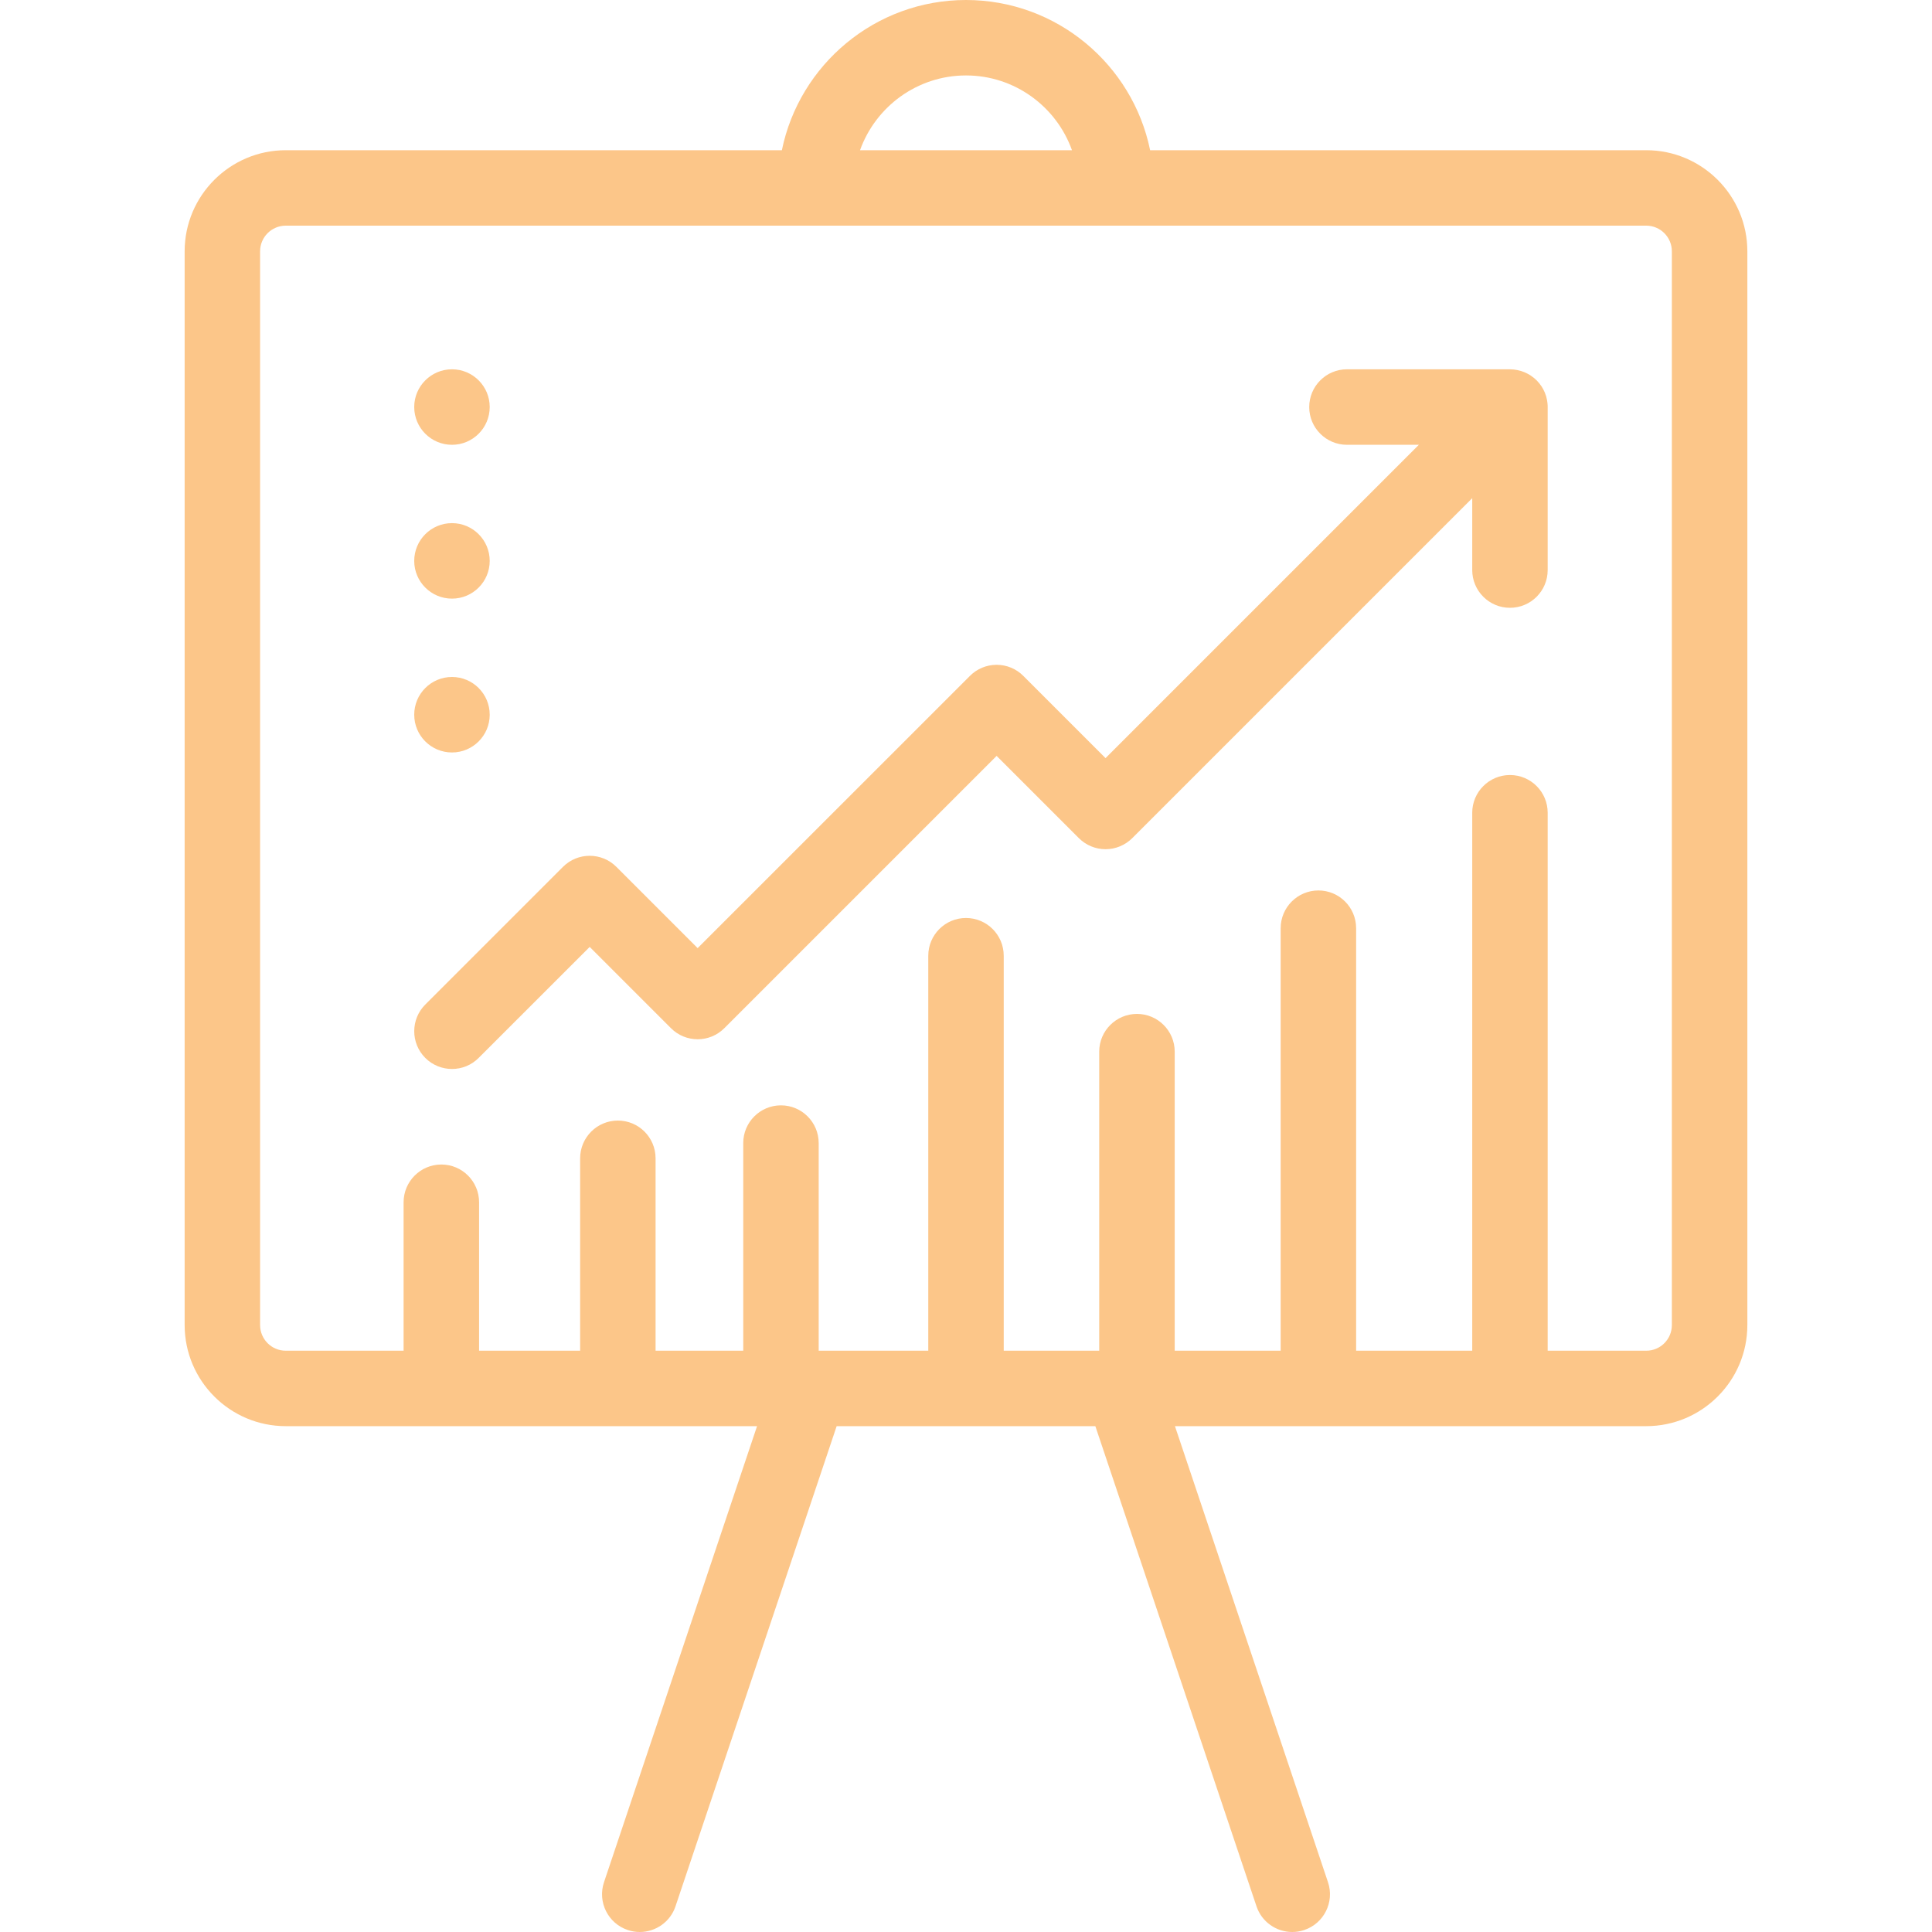
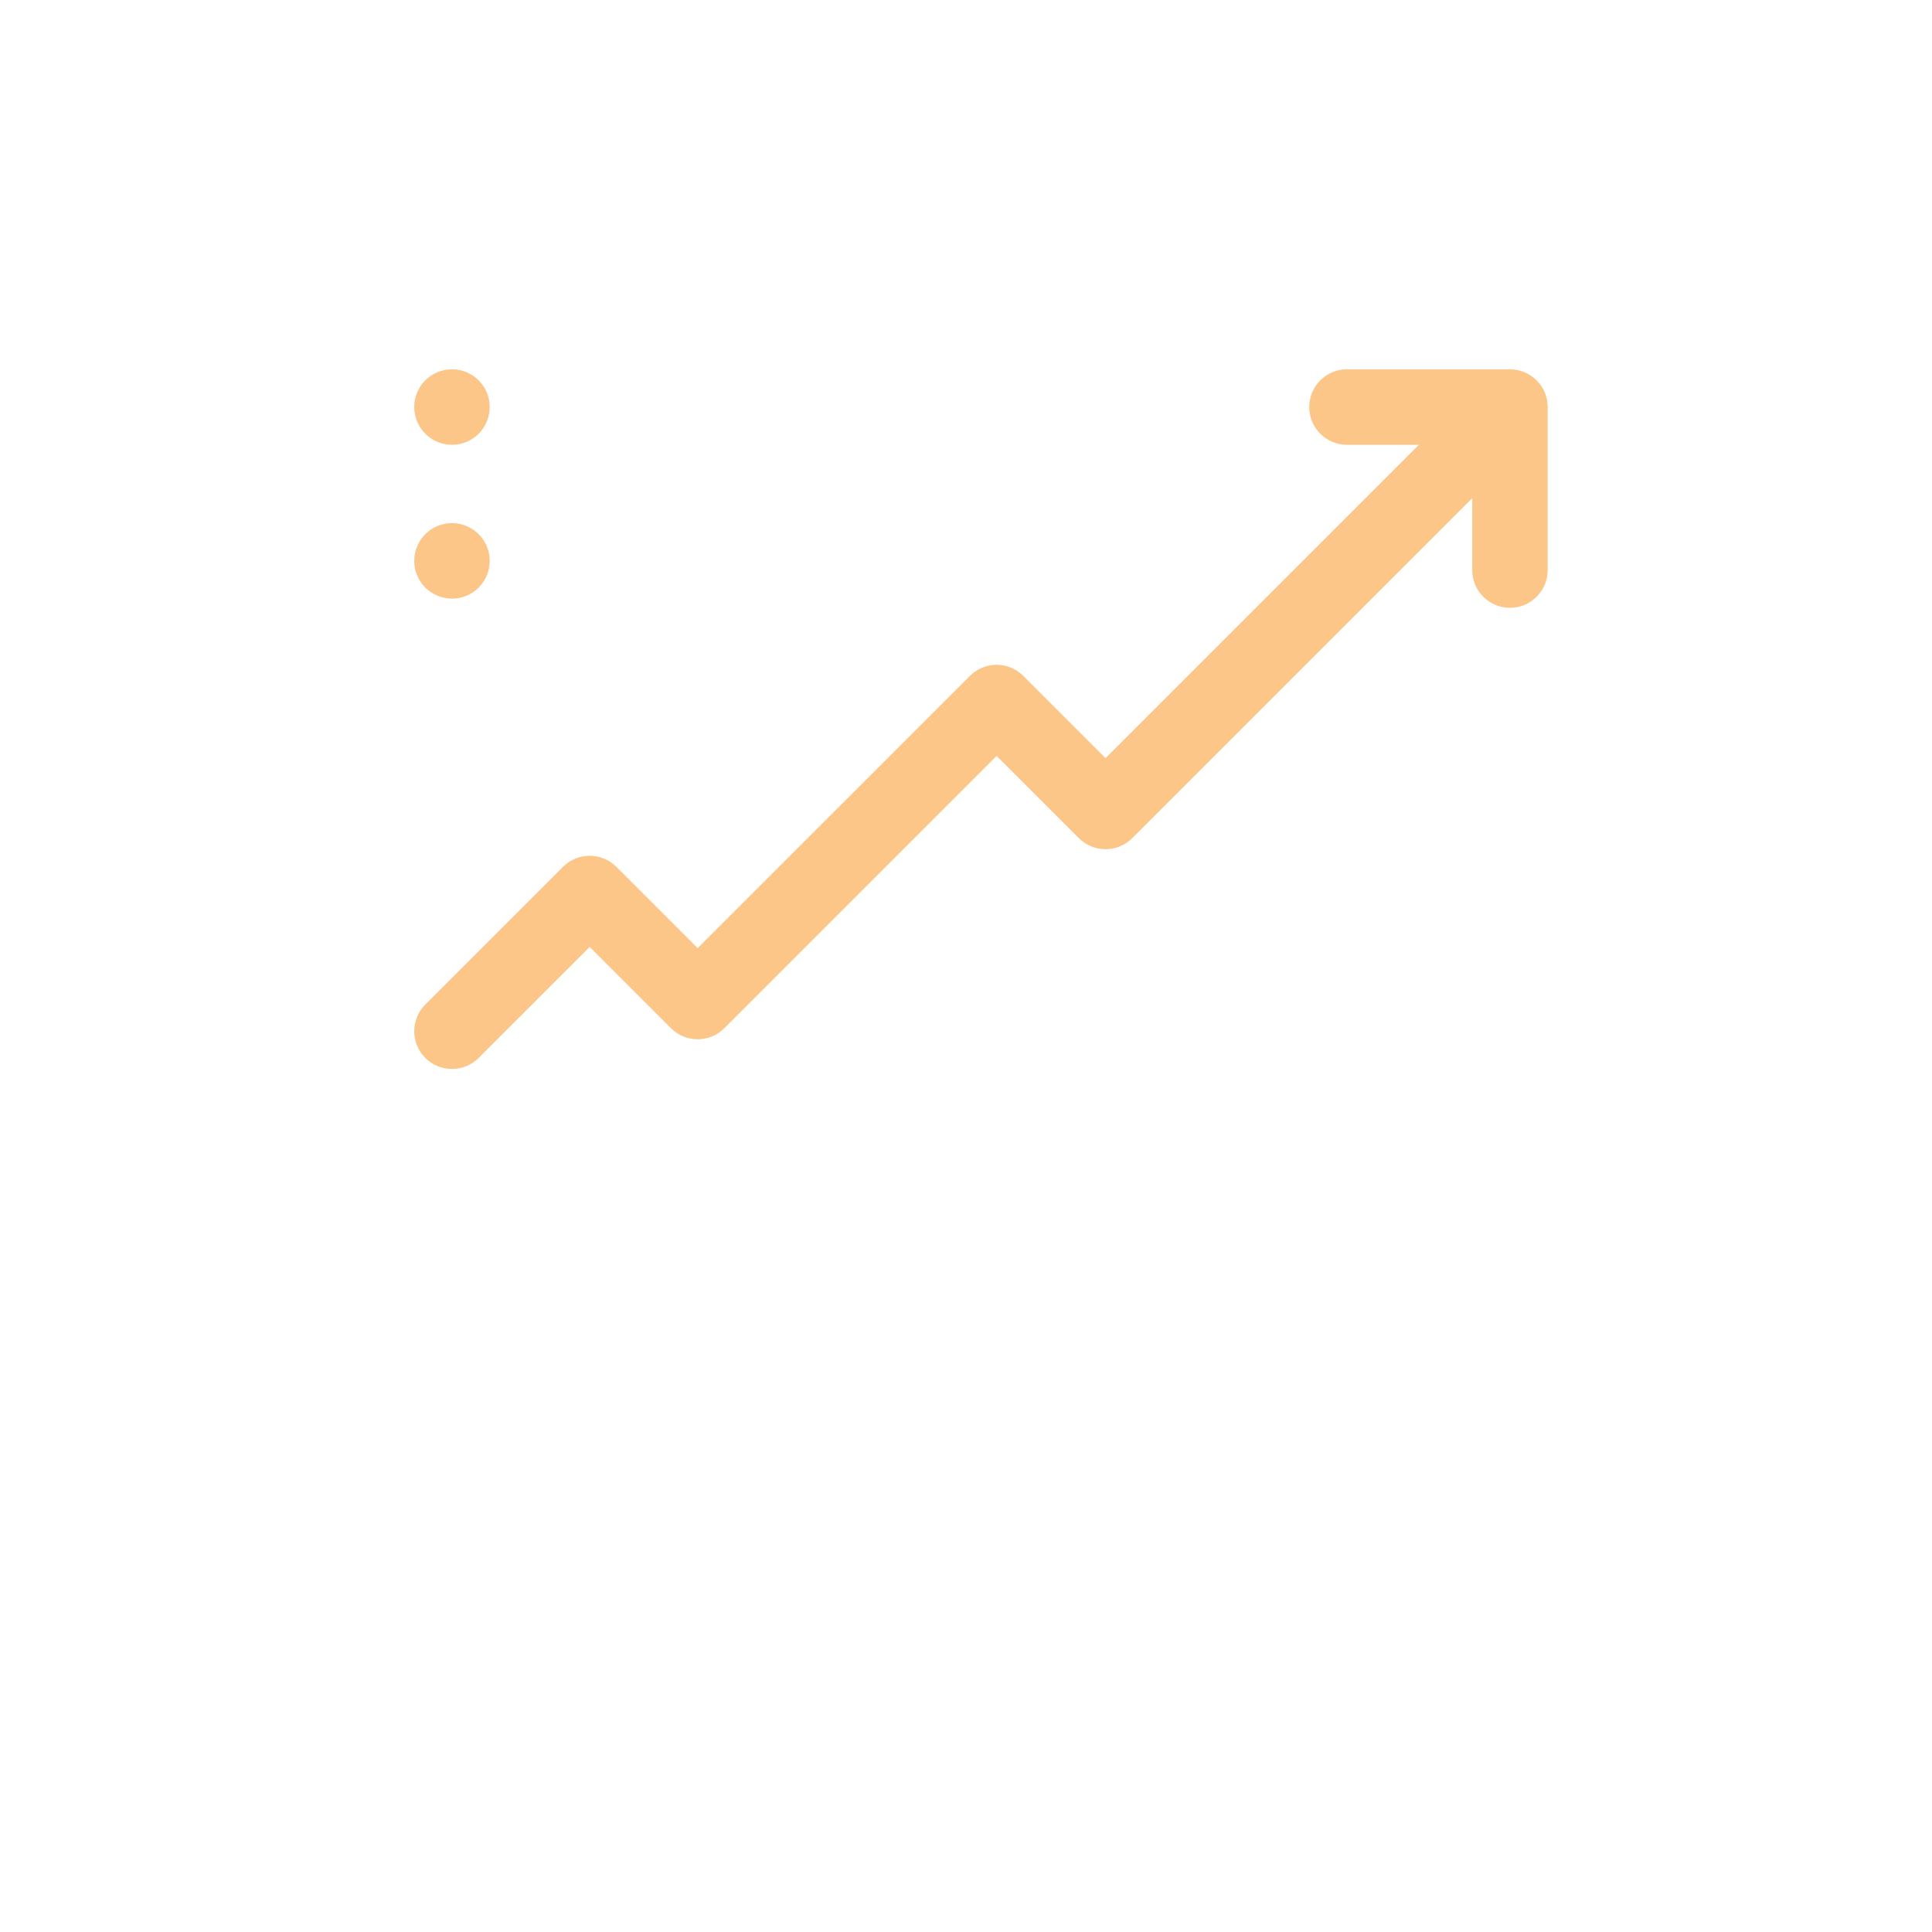
<svg xmlns="http://www.w3.org/2000/svg" width="40" height="40" viewBox="0 0 40 40" fill="none">
-   <path d="M34.084 3.11H23.812C23.45 1.337 21.878 0 20 0C18.122 0 16.55 1.337 16.188 3.11H5.916C4.762 3.11 3.823 4.049 3.823 5.203V27.434C3.823 28.588 4.762 29.527 5.916 29.527H15.674L12.505 38.97C12.368 39.379 12.588 39.822 12.997 39.959C13.079 39.987 13.163 40 13.246 40C13.572 40 13.877 39.794 13.986 39.467L17.322 29.527H22.678L26.014 39.467C26.123 39.794 26.428 40 26.754 40C26.837 40 26.921 39.987 27.003 39.959C27.412 39.822 27.632 39.379 27.495 38.97L24.326 29.527H34.084C35.238 29.527 36.177 28.588 36.177 27.434V5.203C36.177 4.049 35.238 3.11 34.084 3.11ZM20 1.562C21.01 1.562 21.872 2.209 22.194 3.11H17.806C18.128 2.209 18.99 1.562 20 1.562ZM34.614 27.434C34.614 27.727 34.377 27.965 34.084 27.965H32.043V16.827C32.043 16.396 31.694 16.046 31.262 16.046C30.831 16.046 30.481 16.396 30.481 16.827V27.965H28.077V19.217C28.077 18.786 27.728 18.436 27.296 18.436C26.865 18.436 26.515 18.786 26.515 19.217V27.965H24.321V21.773C24.321 21.342 23.971 20.992 23.54 20.992C23.108 20.992 22.758 21.342 22.758 21.773V27.965H20.781V19.787C20.781 19.356 20.431 19.006 20 19.006C19.568 19.006 19.219 19.356 19.219 19.787V27.965H16.95V23.666C16.95 23.235 16.6 22.885 16.169 22.885C15.737 22.885 15.388 23.235 15.388 23.666V27.965H13.573V23.982C13.573 23.55 13.224 23.2 12.792 23.2C12.361 23.2 12.011 23.55 12.011 23.982V27.965H9.919V24.892C9.919 24.46 9.569 24.11 9.138 24.11C8.706 24.11 8.356 24.46 8.356 24.892V27.965H5.916C5.623 27.965 5.385 27.727 5.385 27.434V5.203C5.385 4.91 5.623 4.672 5.916 4.672H16.89H23.11H34.084C34.376 4.672 34.614 4.91 34.614 5.203L34.614 27.434Z" fill="#FBB86C" fill-opacity="0.8" />
-   <path d="M32.039 8.35C32.038 8.34 32.036 8.329 32.035 8.319C32.033 8.304 32.031 8.289 32.028 8.275C32.026 8.262 32.022 8.25 32.019 8.238C32.016 8.226 32.013 8.213 32.01 8.201C32.006 8.189 32.002 8.177 31.997 8.165C31.993 8.153 31.989 8.141 31.984 8.128C31.979 8.118 31.974 8.107 31.969 8.097C31.963 8.084 31.957 8.071 31.951 8.059C31.946 8.049 31.94 8.04 31.934 8.03C31.927 8.018 31.92 8.005 31.912 7.994C31.905 7.983 31.897 7.973 31.889 7.963C31.882 7.953 31.875 7.942 31.866 7.932C31.852 7.915 31.837 7.899 31.822 7.883C31.819 7.881 31.817 7.878 31.815 7.875C31.812 7.873 31.809 7.871 31.807 7.868C31.791 7.853 31.775 7.838 31.758 7.824C31.748 7.816 31.738 7.809 31.728 7.802C31.718 7.794 31.707 7.786 31.696 7.778C31.685 7.771 31.673 7.764 31.662 7.757C31.651 7.751 31.641 7.745 31.63 7.739C31.619 7.733 31.607 7.728 31.596 7.722C31.584 7.717 31.573 7.711 31.561 7.706C31.55 7.701 31.539 7.698 31.528 7.694C31.515 7.689 31.502 7.684 31.489 7.68C31.478 7.677 31.467 7.675 31.456 7.672C31.442 7.668 31.428 7.664 31.415 7.662C31.402 7.659 31.39 7.658 31.378 7.656C31.365 7.654 31.352 7.652 31.339 7.65C31.318 7.648 31.297 7.648 31.276 7.647C31.271 7.647 31.267 7.646 31.262 7.646H27.887C27.456 7.646 27.106 7.996 27.106 8.428C27.106 8.859 27.456 9.209 27.887 9.209H29.376L22.889 15.696L21.186 13.993C21.04 13.846 20.841 13.764 20.634 13.764C20.427 13.764 20.228 13.846 20.082 13.993L14.444 19.63L12.761 17.947C12.456 17.642 11.961 17.642 11.656 17.947L8.805 20.798C8.5 21.103 8.5 21.598 8.805 21.903C8.958 22.056 9.158 22.132 9.358 22.132C9.558 22.132 9.758 22.056 9.91 21.903L12.209 19.605L13.892 21.288C14.197 21.593 14.691 21.593 14.996 21.288L20.634 15.65L22.337 17.353C22.483 17.499 22.682 17.582 22.889 17.582C23.096 17.582 23.295 17.499 23.442 17.353L30.481 10.314V11.803C30.481 12.234 30.831 12.584 31.262 12.584C31.694 12.584 32.043 12.234 32.043 11.803V8.428C32.043 8.402 32.042 8.376 32.039 8.35Z" fill="#FBB86C" fill-opacity="0.8" />
+   <path d="M32.039 8.35C32.038 8.34 32.036 8.329 32.035 8.319C32.033 8.304 32.031 8.289 32.028 8.275C32.026 8.262 32.022 8.25 32.019 8.238C32.016 8.226 32.013 8.213 32.01 8.201C32.006 8.189 32.002 8.177 31.997 8.165C31.993 8.153 31.989 8.141 31.984 8.128C31.979 8.118 31.974 8.107 31.969 8.097C31.963 8.084 31.957 8.071 31.951 8.059C31.946 8.049 31.94 8.04 31.934 8.03C31.927 8.018 31.92 8.005 31.912 7.994C31.905 7.983 31.897 7.973 31.889 7.963C31.882 7.953 31.875 7.942 31.866 7.932C31.852 7.915 31.837 7.899 31.822 7.883C31.819 7.881 31.817 7.878 31.815 7.875C31.812 7.873 31.809 7.871 31.807 7.868C31.791 7.853 31.775 7.838 31.758 7.824C31.748 7.816 31.738 7.809 31.728 7.802C31.718 7.794 31.707 7.786 31.696 7.778C31.651 7.751 31.641 7.745 31.63 7.739C31.619 7.733 31.607 7.728 31.596 7.722C31.584 7.717 31.573 7.711 31.561 7.706C31.55 7.701 31.539 7.698 31.528 7.694C31.515 7.689 31.502 7.684 31.489 7.68C31.478 7.677 31.467 7.675 31.456 7.672C31.442 7.668 31.428 7.664 31.415 7.662C31.402 7.659 31.39 7.658 31.378 7.656C31.365 7.654 31.352 7.652 31.339 7.65C31.318 7.648 31.297 7.648 31.276 7.647C31.271 7.647 31.267 7.646 31.262 7.646H27.887C27.456 7.646 27.106 7.996 27.106 8.428C27.106 8.859 27.456 9.209 27.887 9.209H29.376L22.889 15.696L21.186 13.993C21.04 13.846 20.841 13.764 20.634 13.764C20.427 13.764 20.228 13.846 20.082 13.993L14.444 19.63L12.761 17.947C12.456 17.642 11.961 17.642 11.656 17.947L8.805 20.798C8.5 21.103 8.5 21.598 8.805 21.903C8.958 22.056 9.158 22.132 9.358 22.132C9.558 22.132 9.758 22.056 9.91 21.903L12.209 19.605L13.892 21.288C14.197 21.593 14.691 21.593 14.996 21.288L20.634 15.65L22.337 17.353C22.483 17.499 22.682 17.582 22.889 17.582C23.096 17.582 23.295 17.499 23.442 17.353L30.481 10.314V11.803C30.481 12.234 30.831 12.584 31.262 12.584C31.694 12.584 32.043 12.234 32.043 11.803V8.428C32.043 8.402 32.042 8.376 32.039 8.35Z" fill="#FBB86C" fill-opacity="0.8" />
  <path d="M9.358 9.209C9.789 9.209 10.139 8.859 10.139 8.427C10.139 7.996 9.789 7.646 9.358 7.646C8.926 7.646 8.576 7.996 8.576 8.427C8.576 8.859 8.926 9.209 9.358 9.209Z" fill="#FBB86C" fill-opacity="0.8" />
  <path d="M9.358 12.394C9.789 12.394 10.139 12.044 10.139 11.613C10.139 11.181 9.789 10.831 9.358 10.831C8.926 10.831 8.576 11.181 8.576 11.613C8.576 12.044 8.926 12.394 9.358 12.394Z" fill="#FBB86C" fill-opacity="0.8" />
-   <path d="M9.358 15.579C9.789 15.579 10.139 15.229 10.139 14.798C10.139 14.366 9.789 14.016 9.358 14.016C8.926 14.016 8.576 14.366 8.576 14.798C8.576 15.229 8.926 15.579 9.358 15.579Z" fill="#FBB86C" fill-opacity="0.8" />
</svg>